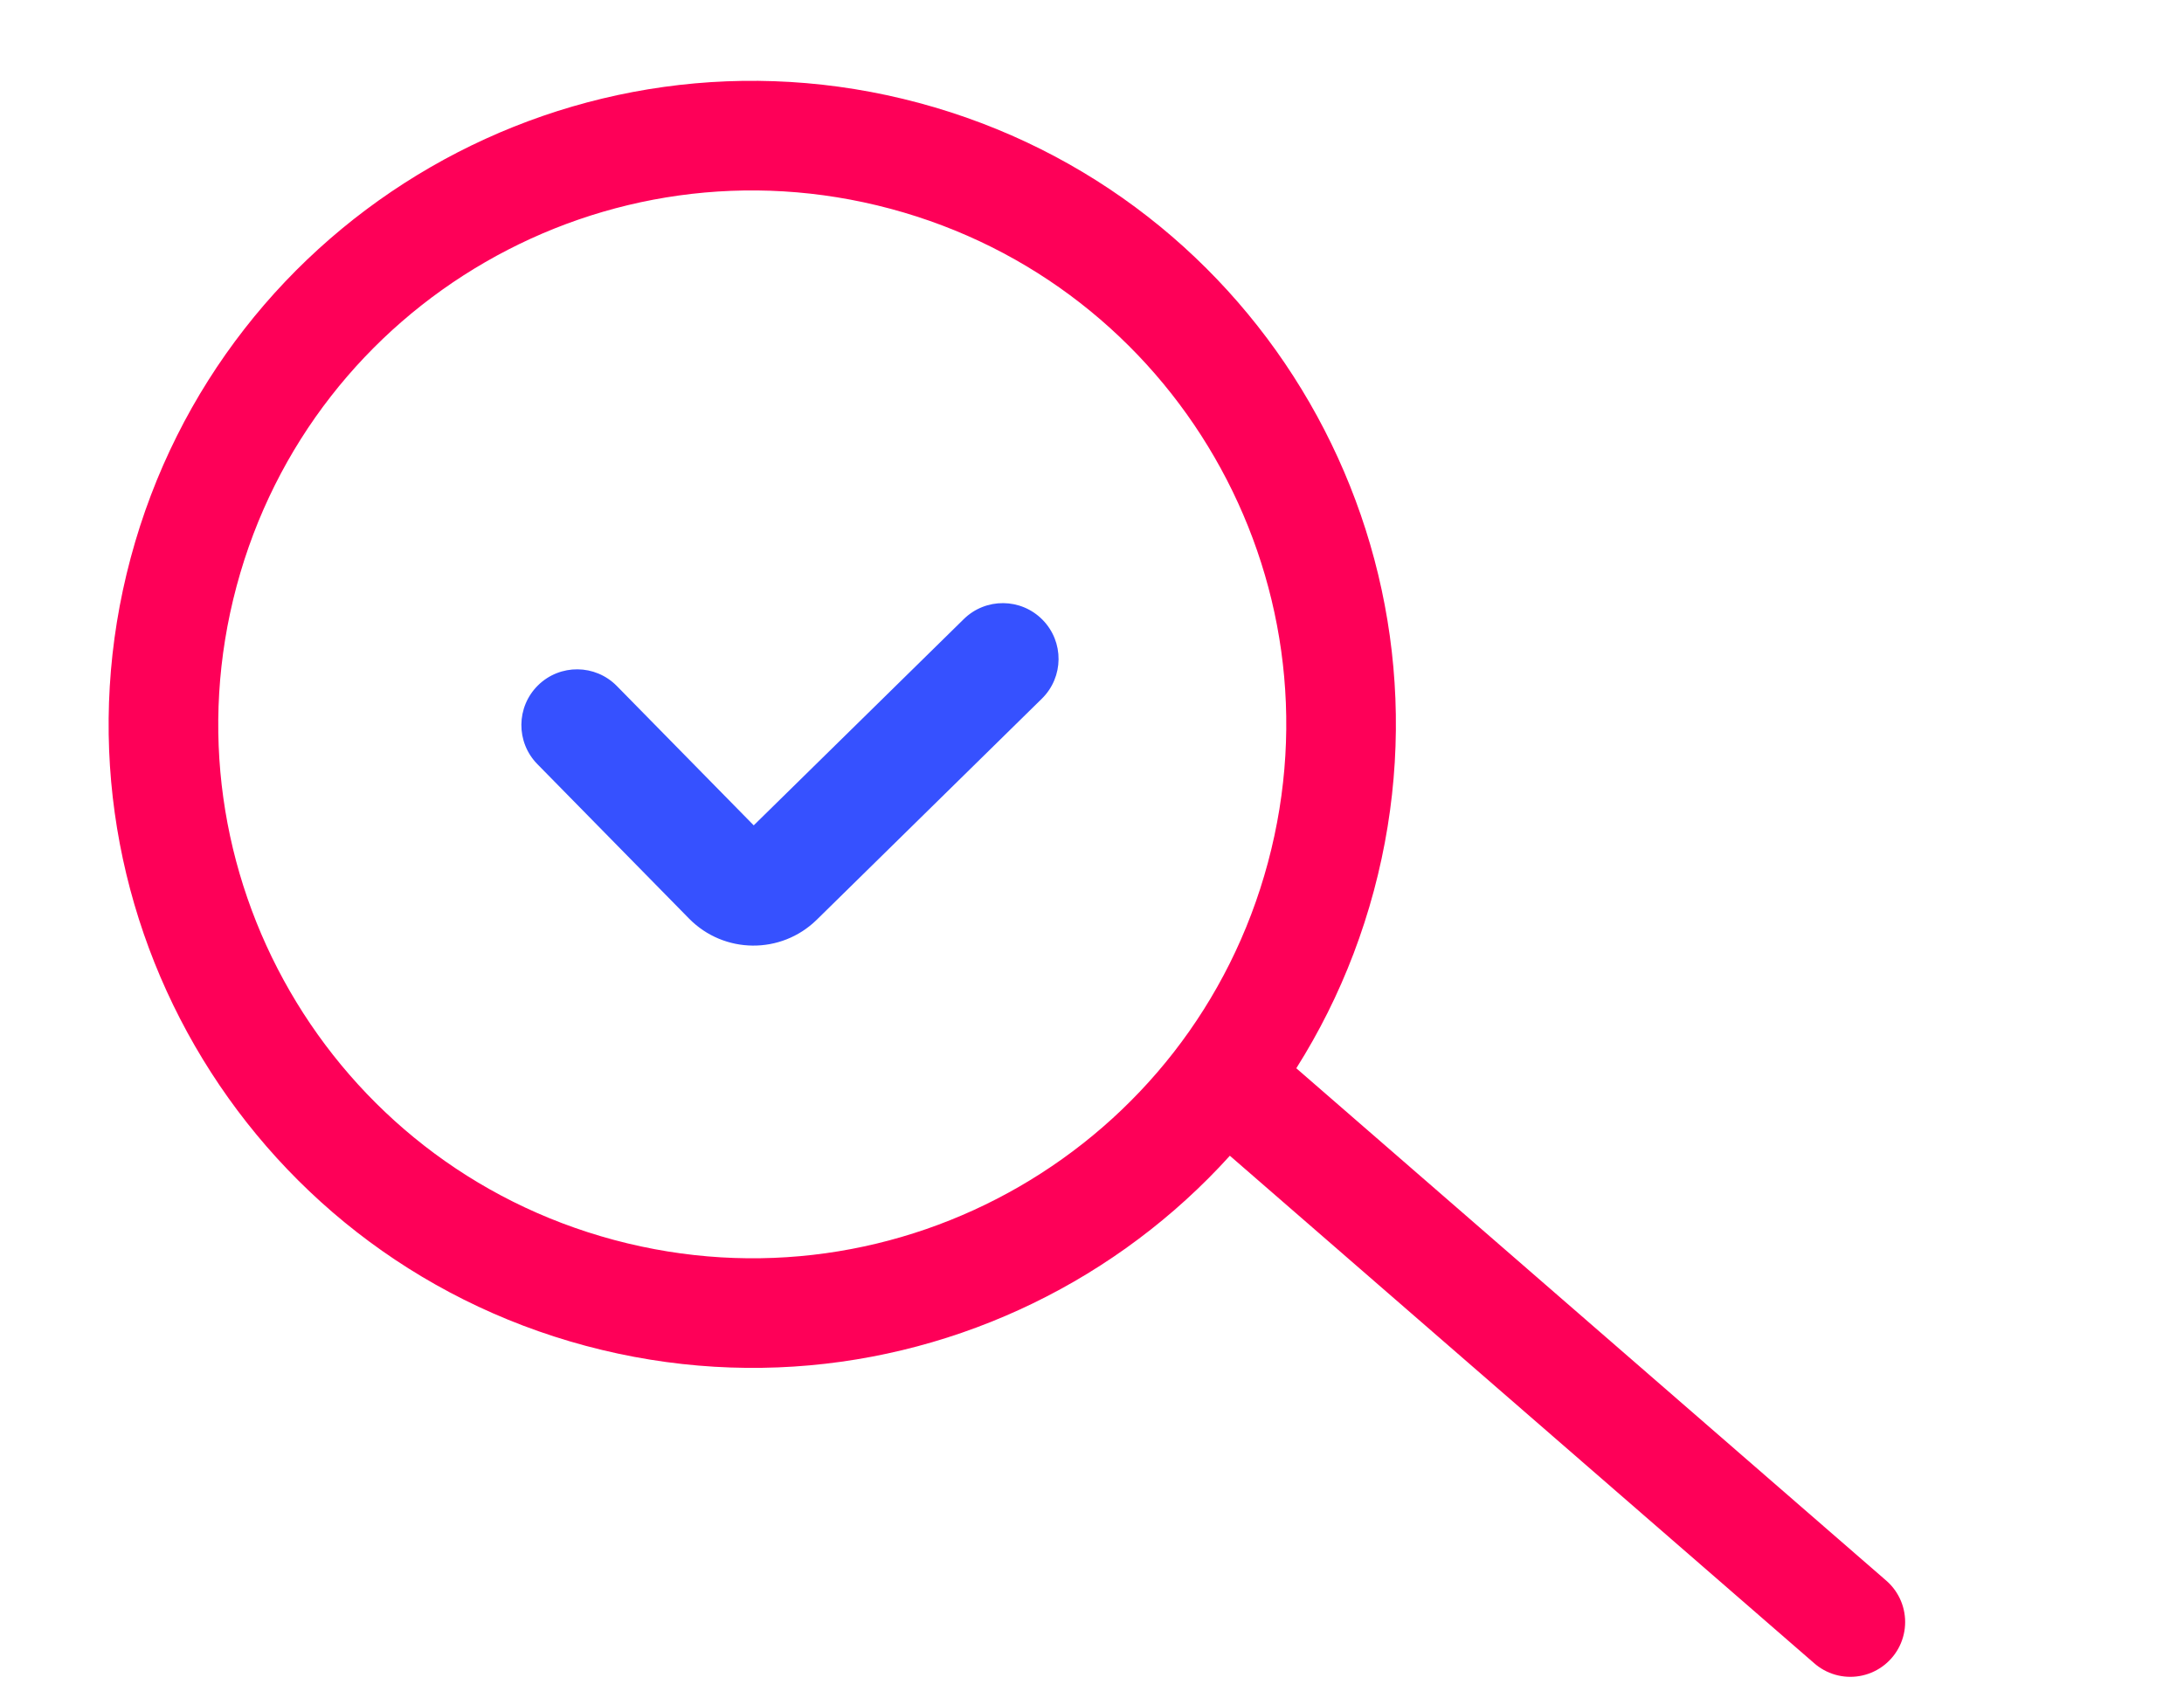
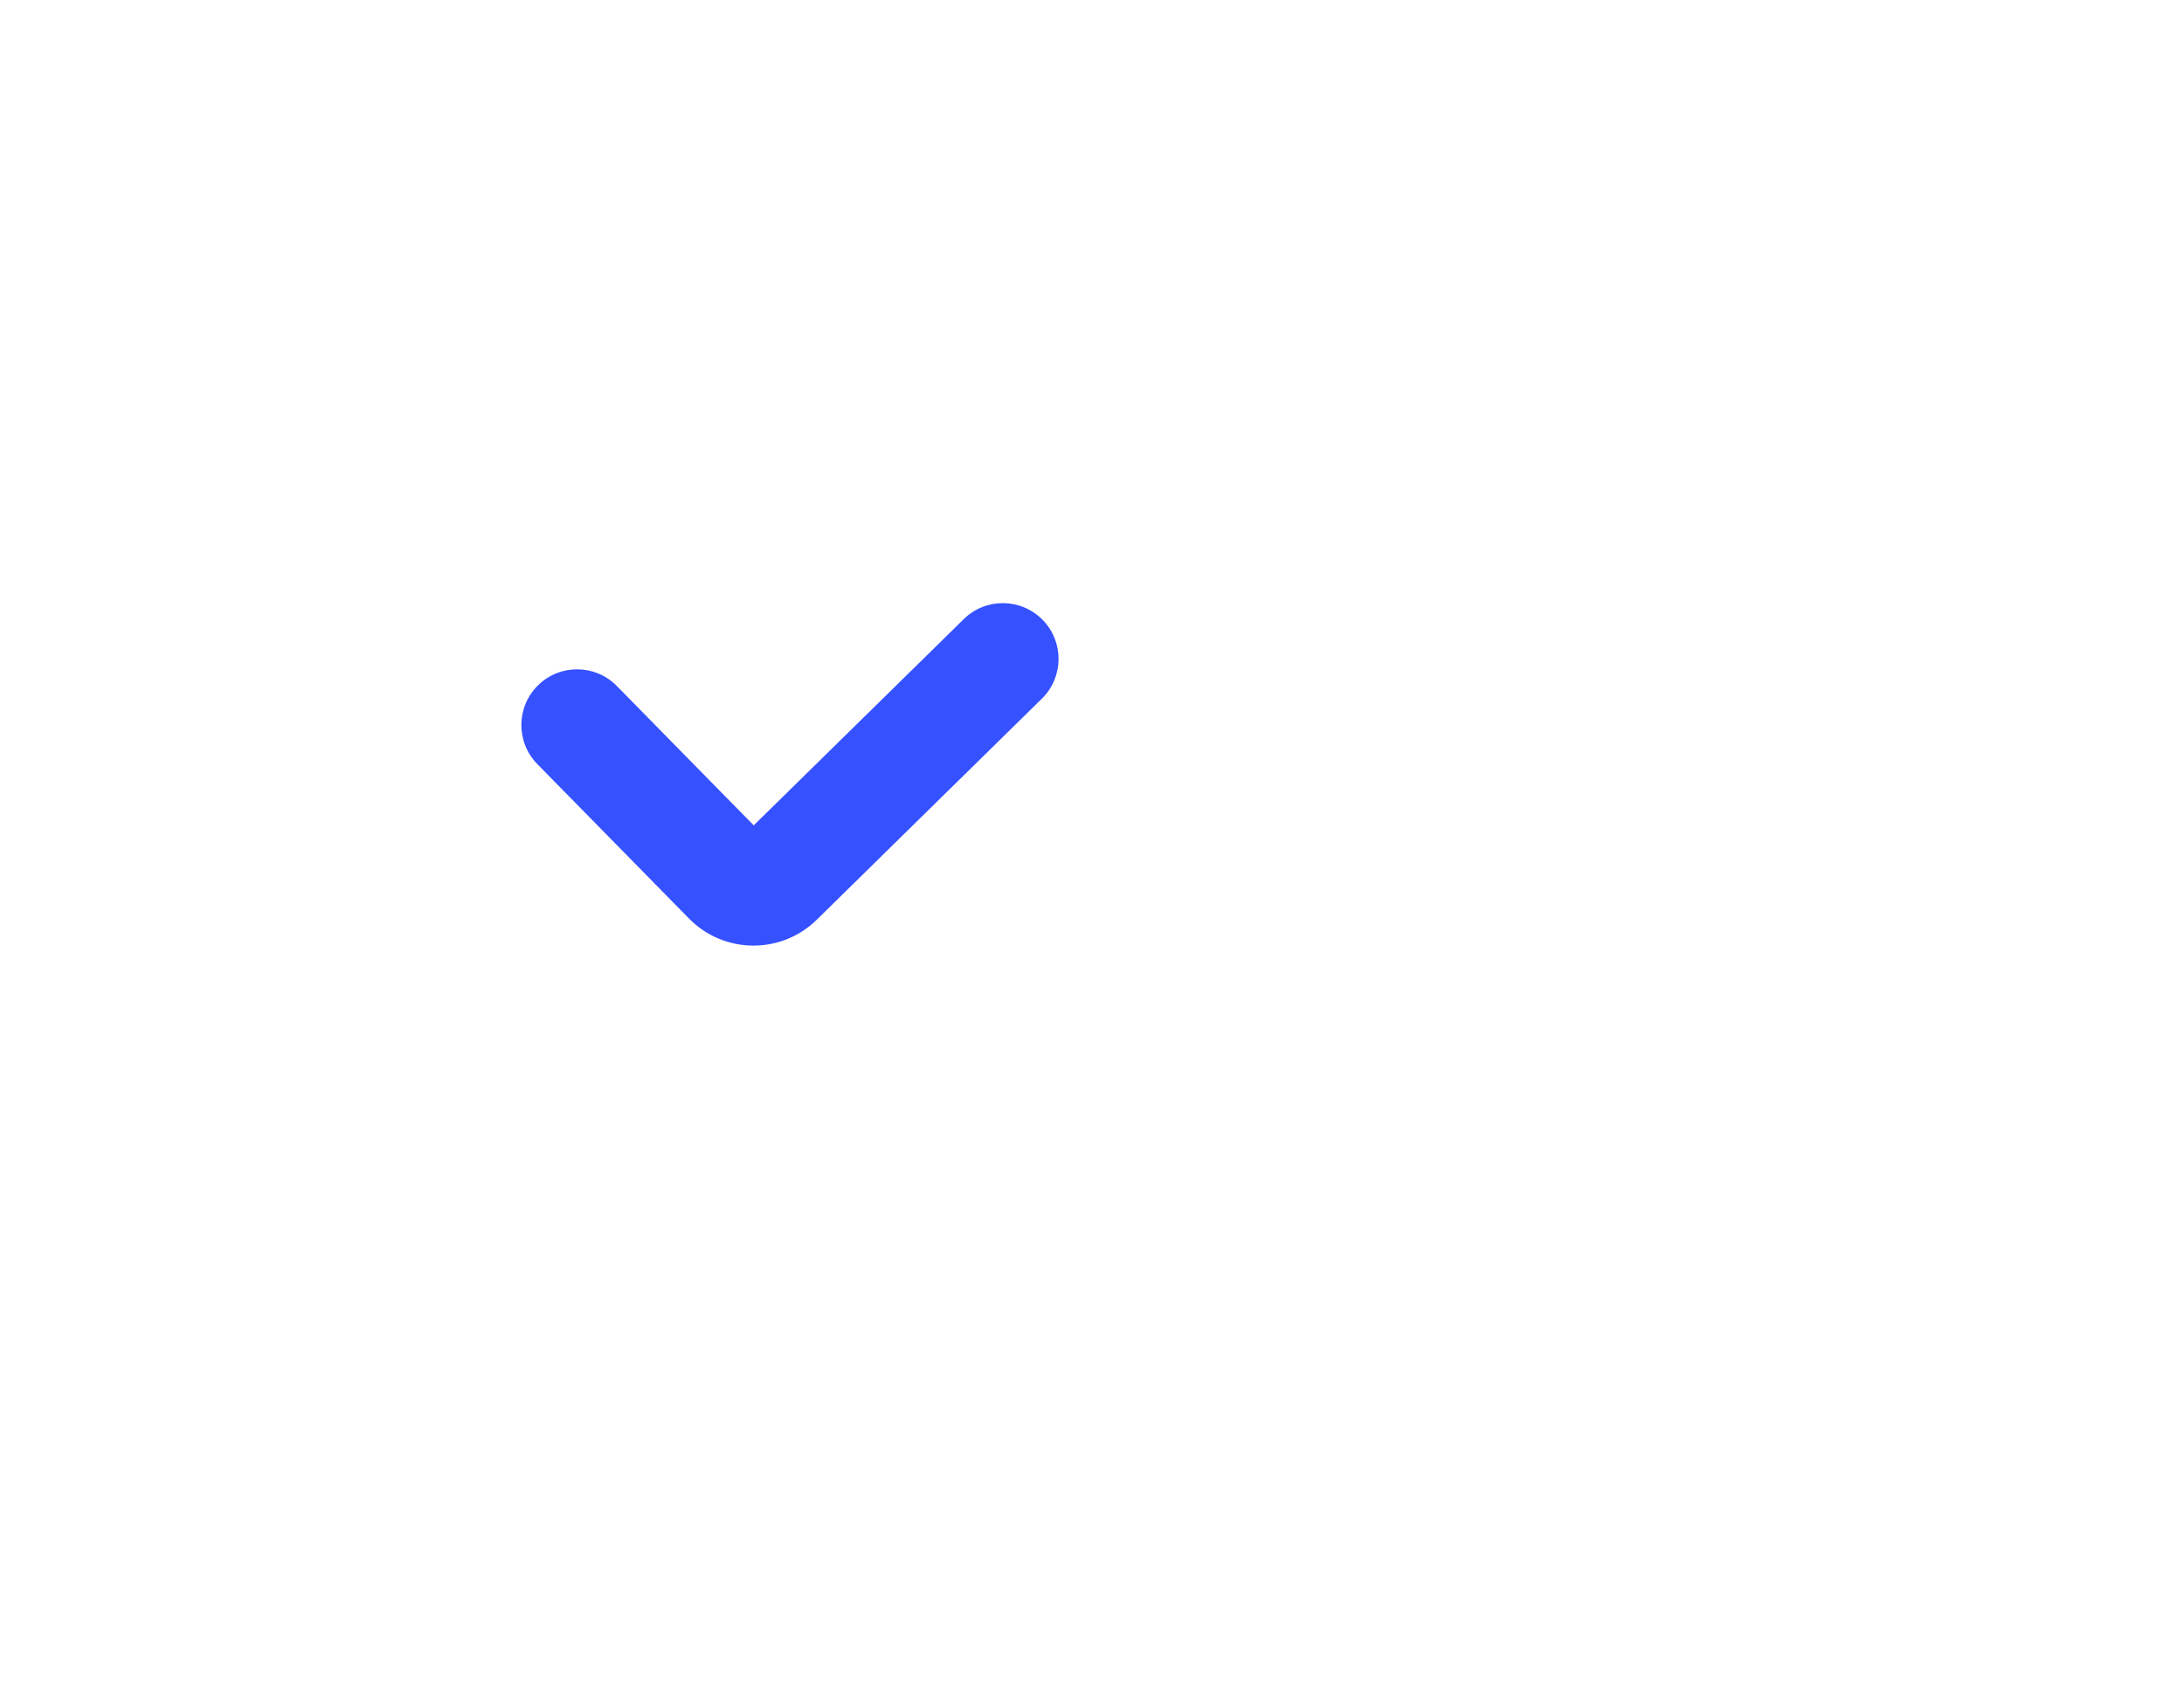
<svg xmlns="http://www.w3.org/2000/svg" width="36" height="28" viewBox="0 0 36 28" fill="none">
-   <path d="M20.399 17.967L30.5 26.741M9.889 21.315C4.712 19.928 1.64 14.607 3.027 9.43C4.414 4.254 9.735 1.182 14.912 2.569C20.088 3.956 23.16 9.277 21.773 14.453C20.386 19.63 15.066 22.702 9.889 21.315Z" stroke="#FE0058" stroke-width="1.807" stroke-linecap="round" stroke-linejoin="round" />
  <path fill-rule="evenodd" clip-rule="evenodd" d="M17.186 10.219C16.83 9.856 16.248 9.851 15.886 10.207L12.424 13.607L10.168 11.31C9.813 10.948 9.231 10.942 8.869 11.298C8.507 11.654 8.502 12.235 8.857 12.597L11.358 15.144C11.934 15.73 12.875 15.739 13.462 15.164L17.174 11.518C17.536 11.162 17.541 10.581 17.186 10.219Z" fill="#3651FF" />
</svg>